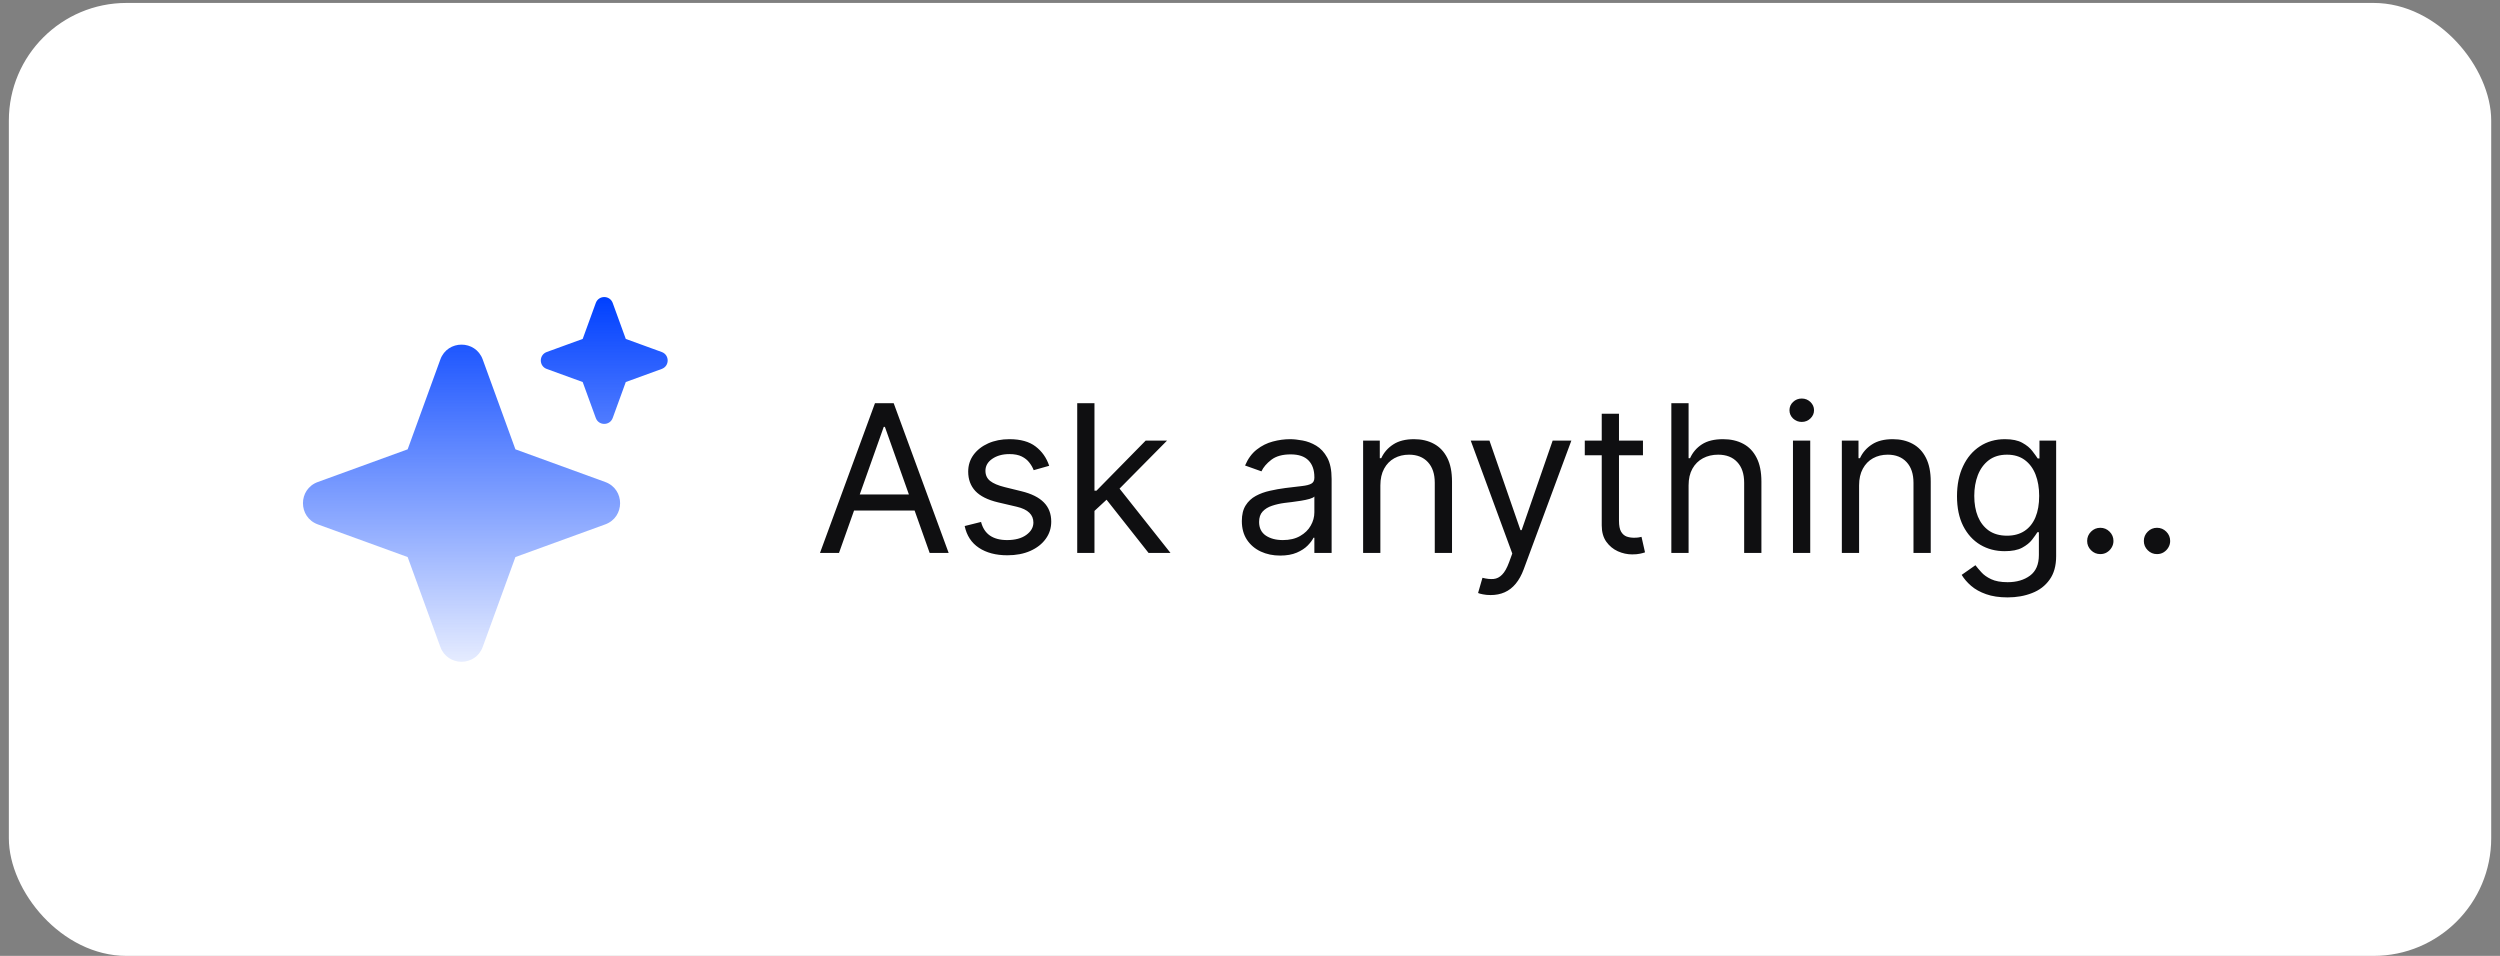
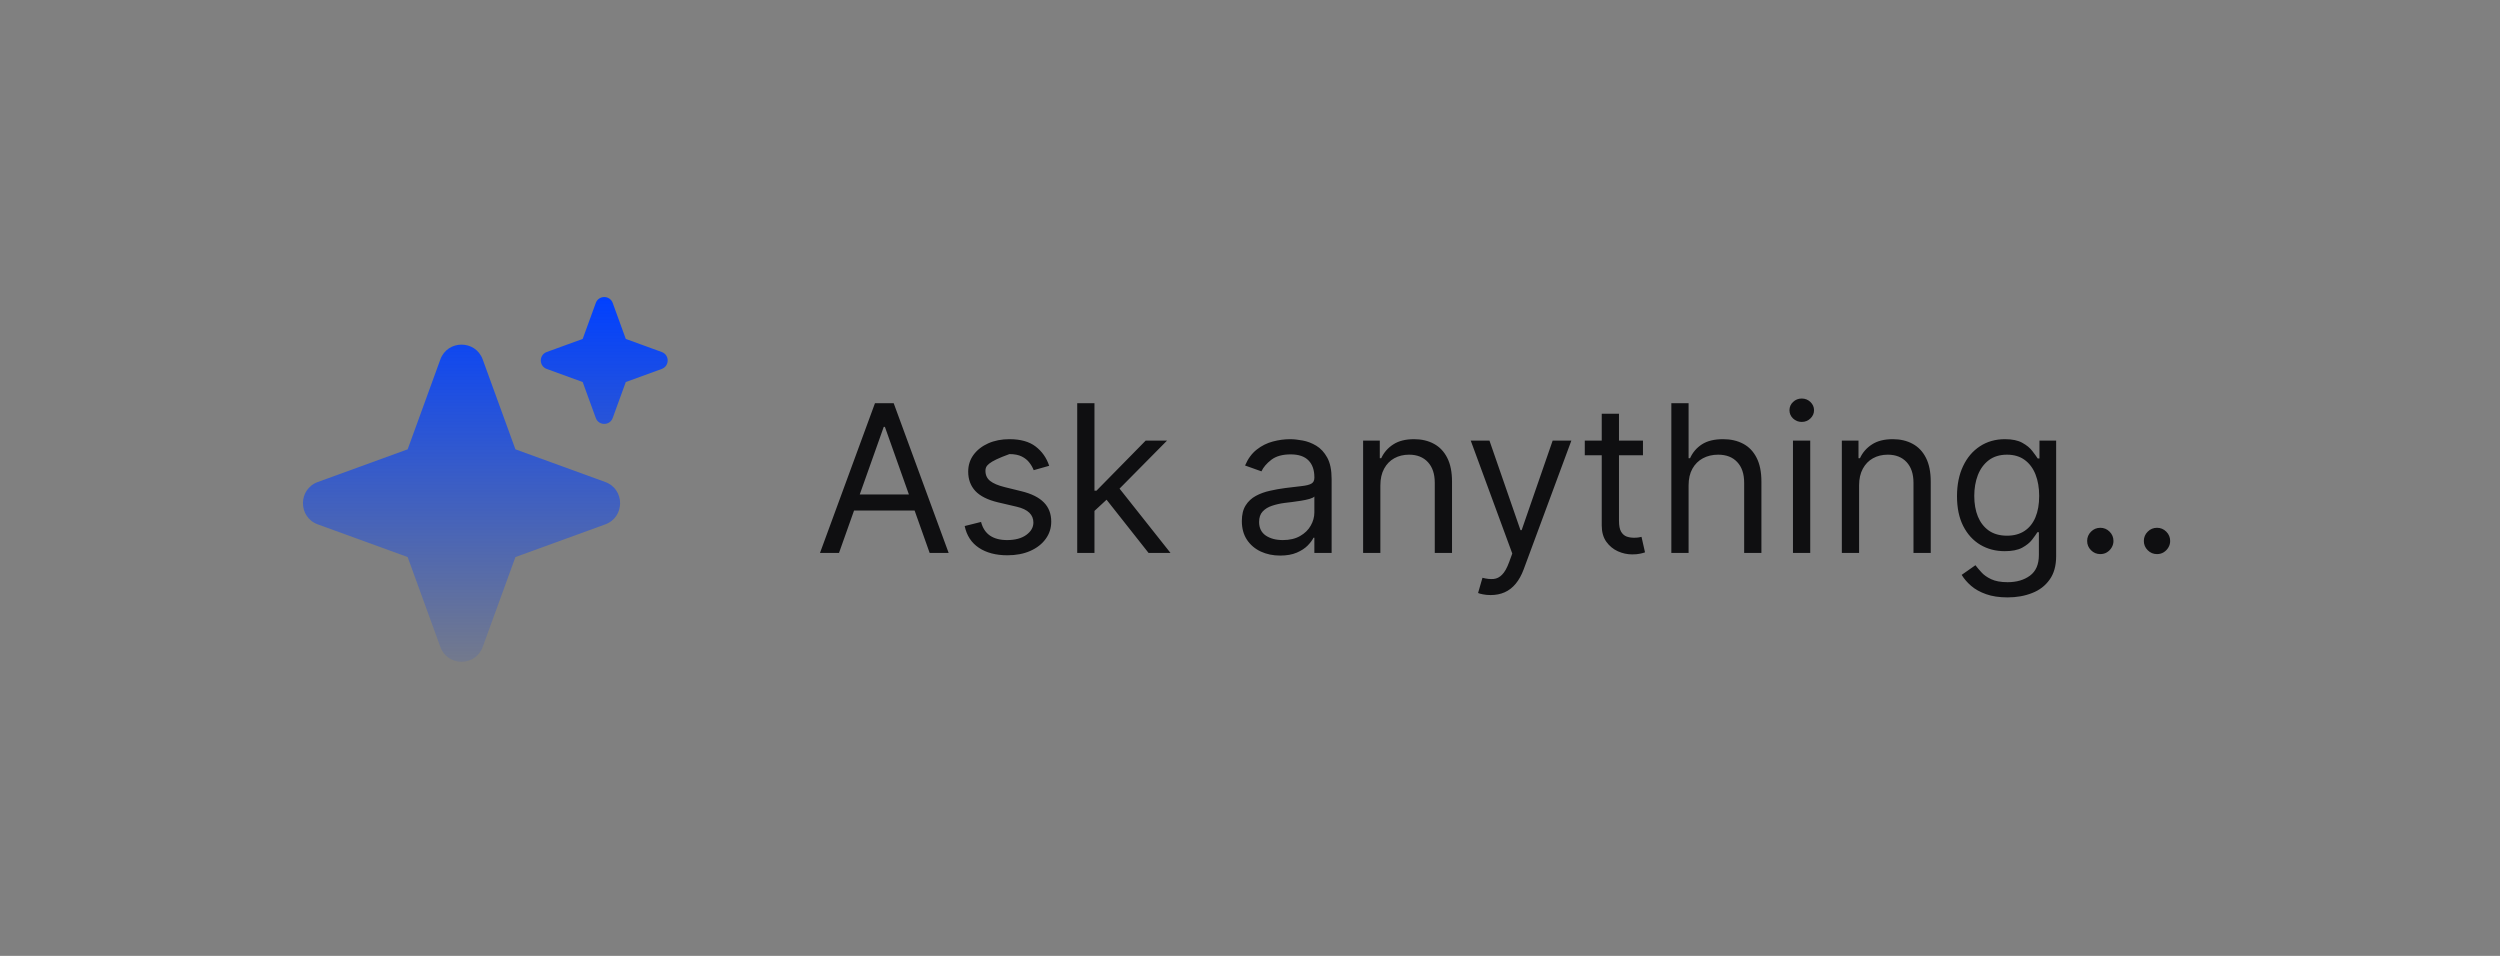
<svg xmlns="http://www.w3.org/2000/svg" width="170" height="65" viewBox="0 0 170 65" fill="none">
  <rect x="0" y="0" width="170" height="65" fill="#808080" stroke="none" />
-   <rect x="0.602" y="0.2" width="168.8" height="64.8" rx="8" fill="white" />
  <path d="M29.944 24.443C30.434 23.099 32.334 23.099 32.824 24.443L35.048 30.554L41.158 32.777C42.503 33.267 42.503 35.168 41.158 35.658L35.048 37.88L32.824 43.992C32.334 45.336 30.434 45.336 29.944 43.992L27.721 37.88L21.61 35.658C20.265 35.168 20.265 33.267 21.61 32.777L27.721 30.554L29.944 24.443ZM40.513 20.603C40.709 20.065 41.469 20.065 41.665 20.603L42.553 23.047L44.998 23.937C45.536 24.133 45.536 24.892 44.998 25.088L42.553 25.978L41.665 28.422C41.469 28.96 40.709 28.96 40.513 28.422L39.623 25.978L37.178 25.088C36.641 24.892 36.641 24.133 37.178 23.937L39.623 23.047L40.513 20.603Z" fill="url(#paint0_linear_1074_5183)" />
-   <path d="M57.052 37.6H55.759L59.498 27.418H60.771L64.509 37.6H63.217L60.174 29.029H60.094L57.052 37.6ZM57.529 33.623H62.739V34.716H57.529V33.623ZM71.345 31.674L70.291 31.972C70.225 31.796 70.127 31.626 69.998 31.46C69.872 31.291 69.7 31.152 69.481 31.042C69.262 30.933 68.982 30.878 68.641 30.878C68.173 30.878 67.784 30.986 67.472 31.201C67.164 31.413 67.01 31.684 67.01 32.012C67.01 32.303 67.116 32.534 67.328 32.703C67.54 32.872 67.872 33.013 68.323 33.125L69.456 33.404C70.139 33.57 70.648 33.823 70.982 34.164C71.317 34.503 71.484 34.938 71.484 35.472C71.484 35.91 71.359 36.301 71.107 36.645C70.858 36.99 70.51 37.262 70.063 37.461C69.615 37.66 69.095 37.759 68.501 37.759C67.723 37.759 67.078 37.59 66.568 37.252C66.057 36.914 65.734 36.42 65.598 35.77L66.712 35.492C66.818 35.903 67.018 36.211 67.313 36.417C67.612 36.622 68.001 36.725 68.482 36.725C69.028 36.725 69.463 36.609 69.784 36.377C70.109 36.142 70.271 35.86 70.271 35.532C70.271 35.267 70.179 35.044 69.993 34.865C69.807 34.683 69.522 34.547 69.138 34.458L67.865 34.16C67.166 33.994 66.652 33.737 66.324 33.389C65.999 33.038 65.837 32.598 65.837 32.071C65.837 31.641 65.958 31.259 66.2 30.928C66.445 30.596 66.778 30.336 67.199 30.147C67.623 29.959 68.104 29.864 68.641 29.864C69.396 29.864 69.99 30.03 70.421 30.361C70.855 30.693 71.163 31.13 71.345 31.674ZM74.344 34.816L74.325 33.364H74.563L77.904 29.963H79.356L75.796 33.563H75.697L74.344 34.816ZM73.251 37.6V27.418H74.424V37.6H73.251ZM78.103 37.6L75.12 33.821L75.955 33.006L79.594 37.6H78.103ZM87.05 37.779C86.567 37.779 86.127 37.688 85.733 37.505C85.339 37.32 85.025 37.053 84.793 36.705C84.561 36.354 84.445 35.929 84.445 35.432C84.445 34.995 84.532 34.64 84.704 34.368C84.876 34.093 85.107 33.878 85.395 33.722C85.683 33.566 86.001 33.45 86.35 33.374C86.701 33.294 87.054 33.231 87.409 33.185C87.873 33.125 88.249 33.081 88.537 33.051C88.829 33.018 89.041 32.963 89.173 32.887C89.309 32.811 89.377 32.678 89.377 32.489V32.449C89.377 31.959 89.243 31.578 88.975 31.306C88.709 31.034 88.307 30.898 87.766 30.898C87.206 30.898 86.767 31.021 86.449 31.266C86.131 31.511 85.907 31.773 85.778 32.052L84.664 31.654C84.863 31.19 85.128 30.828 85.46 30.57C85.794 30.308 86.159 30.126 86.553 30.023C86.951 29.917 87.342 29.864 87.727 29.864C87.972 29.864 88.254 29.894 88.572 29.953C88.893 30.01 89.203 30.128 89.501 30.306C89.803 30.485 90.053 30.756 90.252 31.117C90.451 31.478 90.55 31.962 90.55 32.569V37.6H89.377V36.566H89.318C89.238 36.731 89.105 36.909 88.92 37.098C88.734 37.287 88.487 37.447 88.179 37.58C87.871 37.712 87.495 37.779 87.05 37.779ZM87.23 36.725C87.694 36.725 88.085 36.634 88.403 36.451C88.724 36.269 88.966 36.034 89.129 35.745C89.294 35.457 89.377 35.154 89.377 34.836V33.762C89.328 33.821 89.218 33.876 89.049 33.926C88.883 33.972 88.691 34.014 88.472 34.05C88.257 34.083 88.046 34.113 87.841 34.14C87.639 34.163 87.475 34.183 87.349 34.199C87.044 34.239 86.759 34.304 86.494 34.393C86.232 34.479 86.02 34.61 85.857 34.786C85.698 34.958 85.619 35.194 85.619 35.492C85.619 35.9 85.769 36.208 86.071 36.417C86.376 36.622 86.762 36.725 87.23 36.725ZM93.865 33.006V37.6H92.692V29.963H93.826V31.157H93.925C94.104 30.769 94.376 30.457 94.74 30.222C95.105 29.983 95.576 29.864 96.152 29.864C96.669 29.864 97.122 29.97 97.51 30.182C97.897 30.391 98.199 30.709 98.414 31.137C98.63 31.561 98.737 32.098 98.737 32.748V37.6H97.564V32.827C97.564 32.227 97.408 31.76 97.097 31.425C96.785 31.087 96.358 30.918 95.814 30.918C95.44 30.918 95.105 30.999 94.81 31.162C94.518 31.324 94.288 31.561 94.119 31.873C93.95 32.184 93.865 32.562 93.865 33.006ZM101.364 40.464C101.165 40.464 100.988 40.447 100.832 40.414C100.676 40.384 100.568 40.354 100.509 40.324L100.807 39.29C101.092 39.363 101.344 39.39 101.563 39.37C101.781 39.35 101.975 39.252 102.144 39.076C102.317 38.904 102.474 38.624 102.617 38.236L102.835 37.64L100.011 29.963H101.284L103.392 36.049H103.472L105.58 29.963H106.852L103.611 38.714C103.465 39.108 103.284 39.434 103.069 39.693C102.854 39.955 102.603 40.149 102.318 40.275C102.037 40.401 101.718 40.464 101.364 40.464ZM111.722 29.963V30.958H107.765V29.963H111.722ZM108.918 28.134H110.091V35.412C110.091 35.744 110.139 35.992 110.236 36.158C110.335 36.321 110.461 36.43 110.613 36.486C110.769 36.539 110.933 36.566 111.106 36.566C111.235 36.566 111.341 36.559 111.424 36.546C111.507 36.529 111.573 36.516 111.623 36.506L111.861 37.56C111.782 37.59 111.671 37.62 111.528 37.65C111.386 37.683 111.205 37.699 110.986 37.699C110.655 37.699 110.33 37.628 110.012 37.486C109.697 37.343 109.435 37.126 109.226 36.834C109.021 36.543 108.918 36.175 108.918 35.73V28.134ZM114.824 33.006V37.6H113.651V27.418H114.824V31.157H114.924C115.103 30.762 115.371 30.449 115.729 30.217C116.09 29.982 116.571 29.864 117.171 29.864C117.691 29.864 118.147 29.968 118.538 30.177C118.929 30.383 119.232 30.699 119.448 31.127C119.667 31.551 119.776 32.091 119.776 32.748V37.6H118.603V32.827C118.603 32.221 118.445 31.752 118.13 31.42C117.819 31.085 117.386 30.918 116.833 30.918C116.448 30.918 116.104 30.999 115.799 31.162C115.497 31.324 115.258 31.561 115.083 31.873C114.91 32.184 114.824 32.562 114.824 33.006ZM121.922 37.6V29.963H123.096V37.6H121.922ZM122.519 28.691C122.29 28.691 122.093 28.613 121.927 28.457C121.765 28.301 121.684 28.114 121.684 27.895C121.684 27.677 121.765 27.489 121.927 27.334C122.093 27.178 122.29 27.1 122.519 27.1C122.748 27.1 122.943 27.178 123.106 27.334C123.271 27.489 123.354 27.677 123.354 27.895C123.354 28.114 123.271 28.301 123.106 28.457C122.943 28.613 122.748 28.691 122.519 28.691ZM126.418 33.006V37.6H125.245V29.963H126.378V31.157H126.478C126.657 30.769 126.928 30.457 127.293 30.222C127.658 29.983 128.128 29.864 128.705 29.864C129.222 29.864 129.674 29.97 130.062 30.182C130.45 30.391 130.752 30.709 130.967 31.137C131.182 31.561 131.29 32.098 131.29 32.748V37.6H130.117V32.827C130.117 32.227 129.961 31.76 129.65 31.425C129.338 31.087 128.91 30.918 128.367 30.918C127.992 30.918 127.658 30.999 127.363 31.162C127.071 31.324 126.841 31.561 126.672 31.873C126.503 32.184 126.418 32.562 126.418 33.006ZM136.517 40.623C135.95 40.623 135.463 40.55 135.055 40.404C134.647 40.261 134.308 40.072 134.036 39.837C133.767 39.605 133.554 39.356 133.394 39.091L134.329 38.435C134.435 38.574 134.569 38.733 134.732 38.912C134.894 39.095 135.116 39.252 135.398 39.385C135.683 39.52 136.056 39.589 136.517 39.589C137.133 39.589 137.642 39.439 138.043 39.141C138.444 38.843 138.644 38.375 138.644 37.739V36.188H138.545C138.459 36.327 138.336 36.499 138.177 36.705C138.021 36.907 137.796 37.088 137.501 37.247C137.209 37.403 136.815 37.48 136.318 37.48C135.701 37.48 135.148 37.335 134.657 37.043C134.17 36.751 133.784 36.327 133.499 35.77C133.217 35.214 133.076 34.537 133.076 33.742C133.076 32.96 133.214 32.279 133.489 31.699C133.764 31.115 134.147 30.665 134.637 30.346C135.128 30.025 135.695 29.864 136.338 29.864C136.835 29.864 137.229 29.947 137.521 30.113C137.816 30.275 138.041 30.461 138.197 30.669C138.356 30.875 138.479 31.044 138.565 31.177H138.684V29.963H139.818V37.819C139.818 38.475 139.669 39.008 139.37 39.419C139.075 39.834 138.678 40.137 138.177 40.329C137.68 40.525 137.126 40.623 136.517 40.623ZM136.477 36.427C136.947 36.427 137.345 36.319 137.67 36.103C137.995 35.888 138.242 35.578 138.411 35.174C138.58 34.769 138.664 34.285 138.664 33.722C138.664 33.172 138.581 32.686 138.416 32.265C138.25 31.844 138.005 31.515 137.68 31.276C137.355 31.037 136.954 30.918 136.477 30.918C135.98 30.918 135.565 31.044 135.234 31.296C134.906 31.548 134.659 31.886 134.493 32.31C134.331 32.734 134.25 33.205 134.25 33.722C134.25 34.252 134.332 34.721 134.498 35.129C134.667 35.533 134.916 35.852 135.244 36.084C135.575 36.312 135.986 36.427 136.477 36.427ZM142.821 37.679C142.575 37.679 142.365 37.592 142.189 37.416C142.014 37.24 141.926 37.03 141.926 36.785C141.926 36.539 142.014 36.329 142.189 36.153C142.365 35.977 142.575 35.89 142.821 35.89C143.066 35.89 143.276 35.977 143.452 36.153C143.628 36.329 143.715 36.539 143.715 36.785C143.715 36.947 143.674 37.096 143.591 37.232C143.512 37.368 143.404 37.477 143.268 37.56C143.135 37.64 142.986 37.679 142.821 37.679ZM146.676 37.679C146.431 37.679 146.22 37.592 146.045 37.416C145.869 37.24 145.781 37.03 145.781 36.785C145.781 36.539 145.869 36.329 146.045 36.153C146.22 35.977 146.431 35.89 146.676 35.89C146.921 35.89 147.132 35.977 147.307 36.153C147.483 36.329 147.571 36.539 147.571 36.785C147.571 36.947 147.53 37.096 147.447 37.232C147.367 37.368 147.259 37.477 147.123 37.56C146.991 37.64 146.842 37.679 146.676 37.679Z" fill="#0F0F11" />
+   <path d="M57.052 37.6H55.759L59.498 27.418H60.771L64.509 37.6H63.217L60.174 29.029H60.094L57.052 37.6ZM57.529 33.623H62.739V34.716H57.529V33.623ZM71.345 31.674L70.291 31.972C70.225 31.796 70.127 31.626 69.998 31.46C69.872 31.291 69.7 31.152 69.481 31.042C69.262 30.933 68.982 30.878 68.641 30.878C67.164 31.413 67.01 31.684 67.01 32.012C67.01 32.303 67.116 32.534 67.328 32.703C67.54 32.872 67.872 33.013 68.323 33.125L69.456 33.404C70.139 33.57 70.648 33.823 70.982 34.164C71.317 34.503 71.484 34.938 71.484 35.472C71.484 35.91 71.359 36.301 71.107 36.645C70.858 36.99 70.51 37.262 70.063 37.461C69.615 37.66 69.095 37.759 68.501 37.759C67.723 37.759 67.078 37.59 66.568 37.252C66.057 36.914 65.734 36.42 65.598 35.77L66.712 35.492C66.818 35.903 67.018 36.211 67.313 36.417C67.612 36.622 68.001 36.725 68.482 36.725C69.028 36.725 69.463 36.609 69.784 36.377C70.109 36.142 70.271 35.86 70.271 35.532C70.271 35.267 70.179 35.044 69.993 34.865C69.807 34.683 69.522 34.547 69.138 34.458L67.865 34.16C67.166 33.994 66.652 33.737 66.324 33.389C65.999 33.038 65.837 32.598 65.837 32.071C65.837 31.641 65.958 31.259 66.2 30.928C66.445 30.596 66.778 30.336 67.199 30.147C67.623 29.959 68.104 29.864 68.641 29.864C69.396 29.864 69.99 30.03 70.421 30.361C70.855 30.693 71.163 31.13 71.345 31.674ZM74.344 34.816L74.325 33.364H74.563L77.904 29.963H79.356L75.796 33.563H75.697L74.344 34.816ZM73.251 37.6V27.418H74.424V37.6H73.251ZM78.103 37.6L75.12 33.821L75.955 33.006L79.594 37.6H78.103ZM87.05 37.779C86.567 37.779 86.127 37.688 85.733 37.505C85.339 37.32 85.025 37.053 84.793 36.705C84.561 36.354 84.445 35.929 84.445 35.432C84.445 34.995 84.532 34.64 84.704 34.368C84.876 34.093 85.107 33.878 85.395 33.722C85.683 33.566 86.001 33.45 86.35 33.374C86.701 33.294 87.054 33.231 87.409 33.185C87.873 33.125 88.249 33.081 88.537 33.051C88.829 33.018 89.041 32.963 89.173 32.887C89.309 32.811 89.377 32.678 89.377 32.489V32.449C89.377 31.959 89.243 31.578 88.975 31.306C88.709 31.034 88.307 30.898 87.766 30.898C87.206 30.898 86.767 31.021 86.449 31.266C86.131 31.511 85.907 31.773 85.778 32.052L84.664 31.654C84.863 31.19 85.128 30.828 85.46 30.57C85.794 30.308 86.159 30.126 86.553 30.023C86.951 29.917 87.342 29.864 87.727 29.864C87.972 29.864 88.254 29.894 88.572 29.953C88.893 30.01 89.203 30.128 89.501 30.306C89.803 30.485 90.053 30.756 90.252 31.117C90.451 31.478 90.55 31.962 90.55 32.569V37.6H89.377V36.566H89.318C89.238 36.731 89.105 36.909 88.92 37.098C88.734 37.287 88.487 37.447 88.179 37.58C87.871 37.712 87.495 37.779 87.05 37.779ZM87.23 36.725C87.694 36.725 88.085 36.634 88.403 36.451C88.724 36.269 88.966 36.034 89.129 35.745C89.294 35.457 89.377 35.154 89.377 34.836V33.762C89.328 33.821 89.218 33.876 89.049 33.926C88.883 33.972 88.691 34.014 88.472 34.05C88.257 34.083 88.046 34.113 87.841 34.14C87.639 34.163 87.475 34.183 87.349 34.199C87.044 34.239 86.759 34.304 86.494 34.393C86.232 34.479 86.02 34.61 85.857 34.786C85.698 34.958 85.619 35.194 85.619 35.492C85.619 35.9 85.769 36.208 86.071 36.417C86.376 36.622 86.762 36.725 87.23 36.725ZM93.865 33.006V37.6H92.692V29.963H93.826V31.157H93.925C94.104 30.769 94.376 30.457 94.74 30.222C95.105 29.983 95.576 29.864 96.152 29.864C96.669 29.864 97.122 29.97 97.51 30.182C97.897 30.391 98.199 30.709 98.414 31.137C98.63 31.561 98.737 32.098 98.737 32.748V37.6H97.564V32.827C97.564 32.227 97.408 31.76 97.097 31.425C96.785 31.087 96.358 30.918 95.814 30.918C95.44 30.918 95.105 30.999 94.81 31.162C94.518 31.324 94.288 31.561 94.119 31.873C93.95 32.184 93.865 32.562 93.865 33.006ZM101.364 40.464C101.165 40.464 100.988 40.447 100.832 40.414C100.676 40.384 100.568 40.354 100.509 40.324L100.807 39.29C101.092 39.363 101.344 39.39 101.563 39.37C101.781 39.35 101.975 39.252 102.144 39.076C102.317 38.904 102.474 38.624 102.617 38.236L102.835 37.64L100.011 29.963H101.284L103.392 36.049H103.472L105.58 29.963H106.852L103.611 38.714C103.465 39.108 103.284 39.434 103.069 39.693C102.854 39.955 102.603 40.149 102.318 40.275C102.037 40.401 101.718 40.464 101.364 40.464ZM111.722 29.963V30.958H107.765V29.963H111.722ZM108.918 28.134H110.091V35.412C110.091 35.744 110.139 35.992 110.236 36.158C110.335 36.321 110.461 36.43 110.613 36.486C110.769 36.539 110.933 36.566 111.106 36.566C111.235 36.566 111.341 36.559 111.424 36.546C111.507 36.529 111.573 36.516 111.623 36.506L111.861 37.56C111.782 37.59 111.671 37.62 111.528 37.65C111.386 37.683 111.205 37.699 110.986 37.699C110.655 37.699 110.33 37.628 110.012 37.486C109.697 37.343 109.435 37.126 109.226 36.834C109.021 36.543 108.918 36.175 108.918 35.73V28.134ZM114.824 33.006V37.6H113.651V27.418H114.824V31.157H114.924C115.103 30.762 115.371 30.449 115.729 30.217C116.09 29.982 116.571 29.864 117.171 29.864C117.691 29.864 118.147 29.968 118.538 30.177C118.929 30.383 119.232 30.699 119.448 31.127C119.667 31.551 119.776 32.091 119.776 32.748V37.6H118.603V32.827C118.603 32.221 118.445 31.752 118.13 31.42C117.819 31.085 117.386 30.918 116.833 30.918C116.448 30.918 116.104 30.999 115.799 31.162C115.497 31.324 115.258 31.561 115.083 31.873C114.91 32.184 114.824 32.562 114.824 33.006ZM121.922 37.6V29.963H123.096V37.6H121.922ZM122.519 28.691C122.29 28.691 122.093 28.613 121.927 28.457C121.765 28.301 121.684 28.114 121.684 27.895C121.684 27.677 121.765 27.489 121.927 27.334C122.093 27.178 122.29 27.1 122.519 27.1C122.748 27.1 122.943 27.178 123.106 27.334C123.271 27.489 123.354 27.677 123.354 27.895C123.354 28.114 123.271 28.301 123.106 28.457C122.943 28.613 122.748 28.691 122.519 28.691ZM126.418 33.006V37.6H125.245V29.963H126.378V31.157H126.478C126.657 30.769 126.928 30.457 127.293 30.222C127.658 29.983 128.128 29.864 128.705 29.864C129.222 29.864 129.674 29.97 130.062 30.182C130.45 30.391 130.752 30.709 130.967 31.137C131.182 31.561 131.29 32.098 131.29 32.748V37.6H130.117V32.827C130.117 32.227 129.961 31.76 129.65 31.425C129.338 31.087 128.91 30.918 128.367 30.918C127.992 30.918 127.658 30.999 127.363 31.162C127.071 31.324 126.841 31.561 126.672 31.873C126.503 32.184 126.418 32.562 126.418 33.006ZM136.517 40.623C135.95 40.623 135.463 40.55 135.055 40.404C134.647 40.261 134.308 40.072 134.036 39.837C133.767 39.605 133.554 39.356 133.394 39.091L134.329 38.435C134.435 38.574 134.569 38.733 134.732 38.912C134.894 39.095 135.116 39.252 135.398 39.385C135.683 39.52 136.056 39.589 136.517 39.589C137.133 39.589 137.642 39.439 138.043 39.141C138.444 38.843 138.644 38.375 138.644 37.739V36.188H138.545C138.459 36.327 138.336 36.499 138.177 36.705C138.021 36.907 137.796 37.088 137.501 37.247C137.209 37.403 136.815 37.48 136.318 37.48C135.701 37.48 135.148 37.335 134.657 37.043C134.17 36.751 133.784 36.327 133.499 35.77C133.217 35.214 133.076 34.537 133.076 33.742C133.076 32.96 133.214 32.279 133.489 31.699C133.764 31.115 134.147 30.665 134.637 30.346C135.128 30.025 135.695 29.864 136.338 29.864C136.835 29.864 137.229 29.947 137.521 30.113C137.816 30.275 138.041 30.461 138.197 30.669C138.356 30.875 138.479 31.044 138.565 31.177H138.684V29.963H139.818V37.819C139.818 38.475 139.669 39.008 139.37 39.419C139.075 39.834 138.678 40.137 138.177 40.329C137.68 40.525 137.126 40.623 136.517 40.623ZM136.477 36.427C136.947 36.427 137.345 36.319 137.67 36.103C137.995 35.888 138.242 35.578 138.411 35.174C138.58 34.769 138.664 34.285 138.664 33.722C138.664 33.172 138.581 32.686 138.416 32.265C138.25 31.844 138.005 31.515 137.68 31.276C137.355 31.037 136.954 30.918 136.477 30.918C135.98 30.918 135.565 31.044 135.234 31.296C134.906 31.548 134.659 31.886 134.493 32.31C134.331 32.734 134.25 33.205 134.25 33.722C134.25 34.252 134.332 34.721 134.498 35.129C134.667 35.533 134.916 35.852 135.244 36.084C135.575 36.312 135.986 36.427 136.477 36.427ZM142.821 37.679C142.575 37.679 142.365 37.592 142.189 37.416C142.014 37.24 141.926 37.03 141.926 36.785C141.926 36.539 142.014 36.329 142.189 36.153C142.365 35.977 142.575 35.89 142.821 35.89C143.066 35.89 143.276 35.977 143.452 36.153C143.628 36.329 143.715 36.539 143.715 36.785C143.715 36.947 143.674 37.096 143.591 37.232C143.512 37.368 143.404 37.477 143.268 37.56C143.135 37.64 142.986 37.679 142.821 37.679ZM146.676 37.679C146.431 37.679 146.22 37.592 146.045 37.416C145.869 37.24 145.781 37.03 145.781 36.785C145.781 36.539 145.869 36.329 146.045 36.153C146.22 35.977 146.431 35.89 146.676 35.89C146.921 35.89 147.132 35.977 147.307 36.153C147.483 36.329 147.571 36.539 147.571 36.785C147.571 36.947 147.53 37.096 147.447 37.232C147.367 37.368 147.259 37.477 147.123 37.56C146.991 37.64 146.842 37.679 146.676 37.679Z" fill="#0F0F11" />
  <defs>
    <linearGradient id="paint0_linear_1074_5183" x1="33.001" y1="20.2" x2="33.001" y2="45" gradientUnits="userSpaceOnUse">
      <stop stop-color="#0040FF" />
      <stop offset="1" stop-color="#0040FF" stop-opacity="0.1" />
    </linearGradient>
  </defs>
</svg>